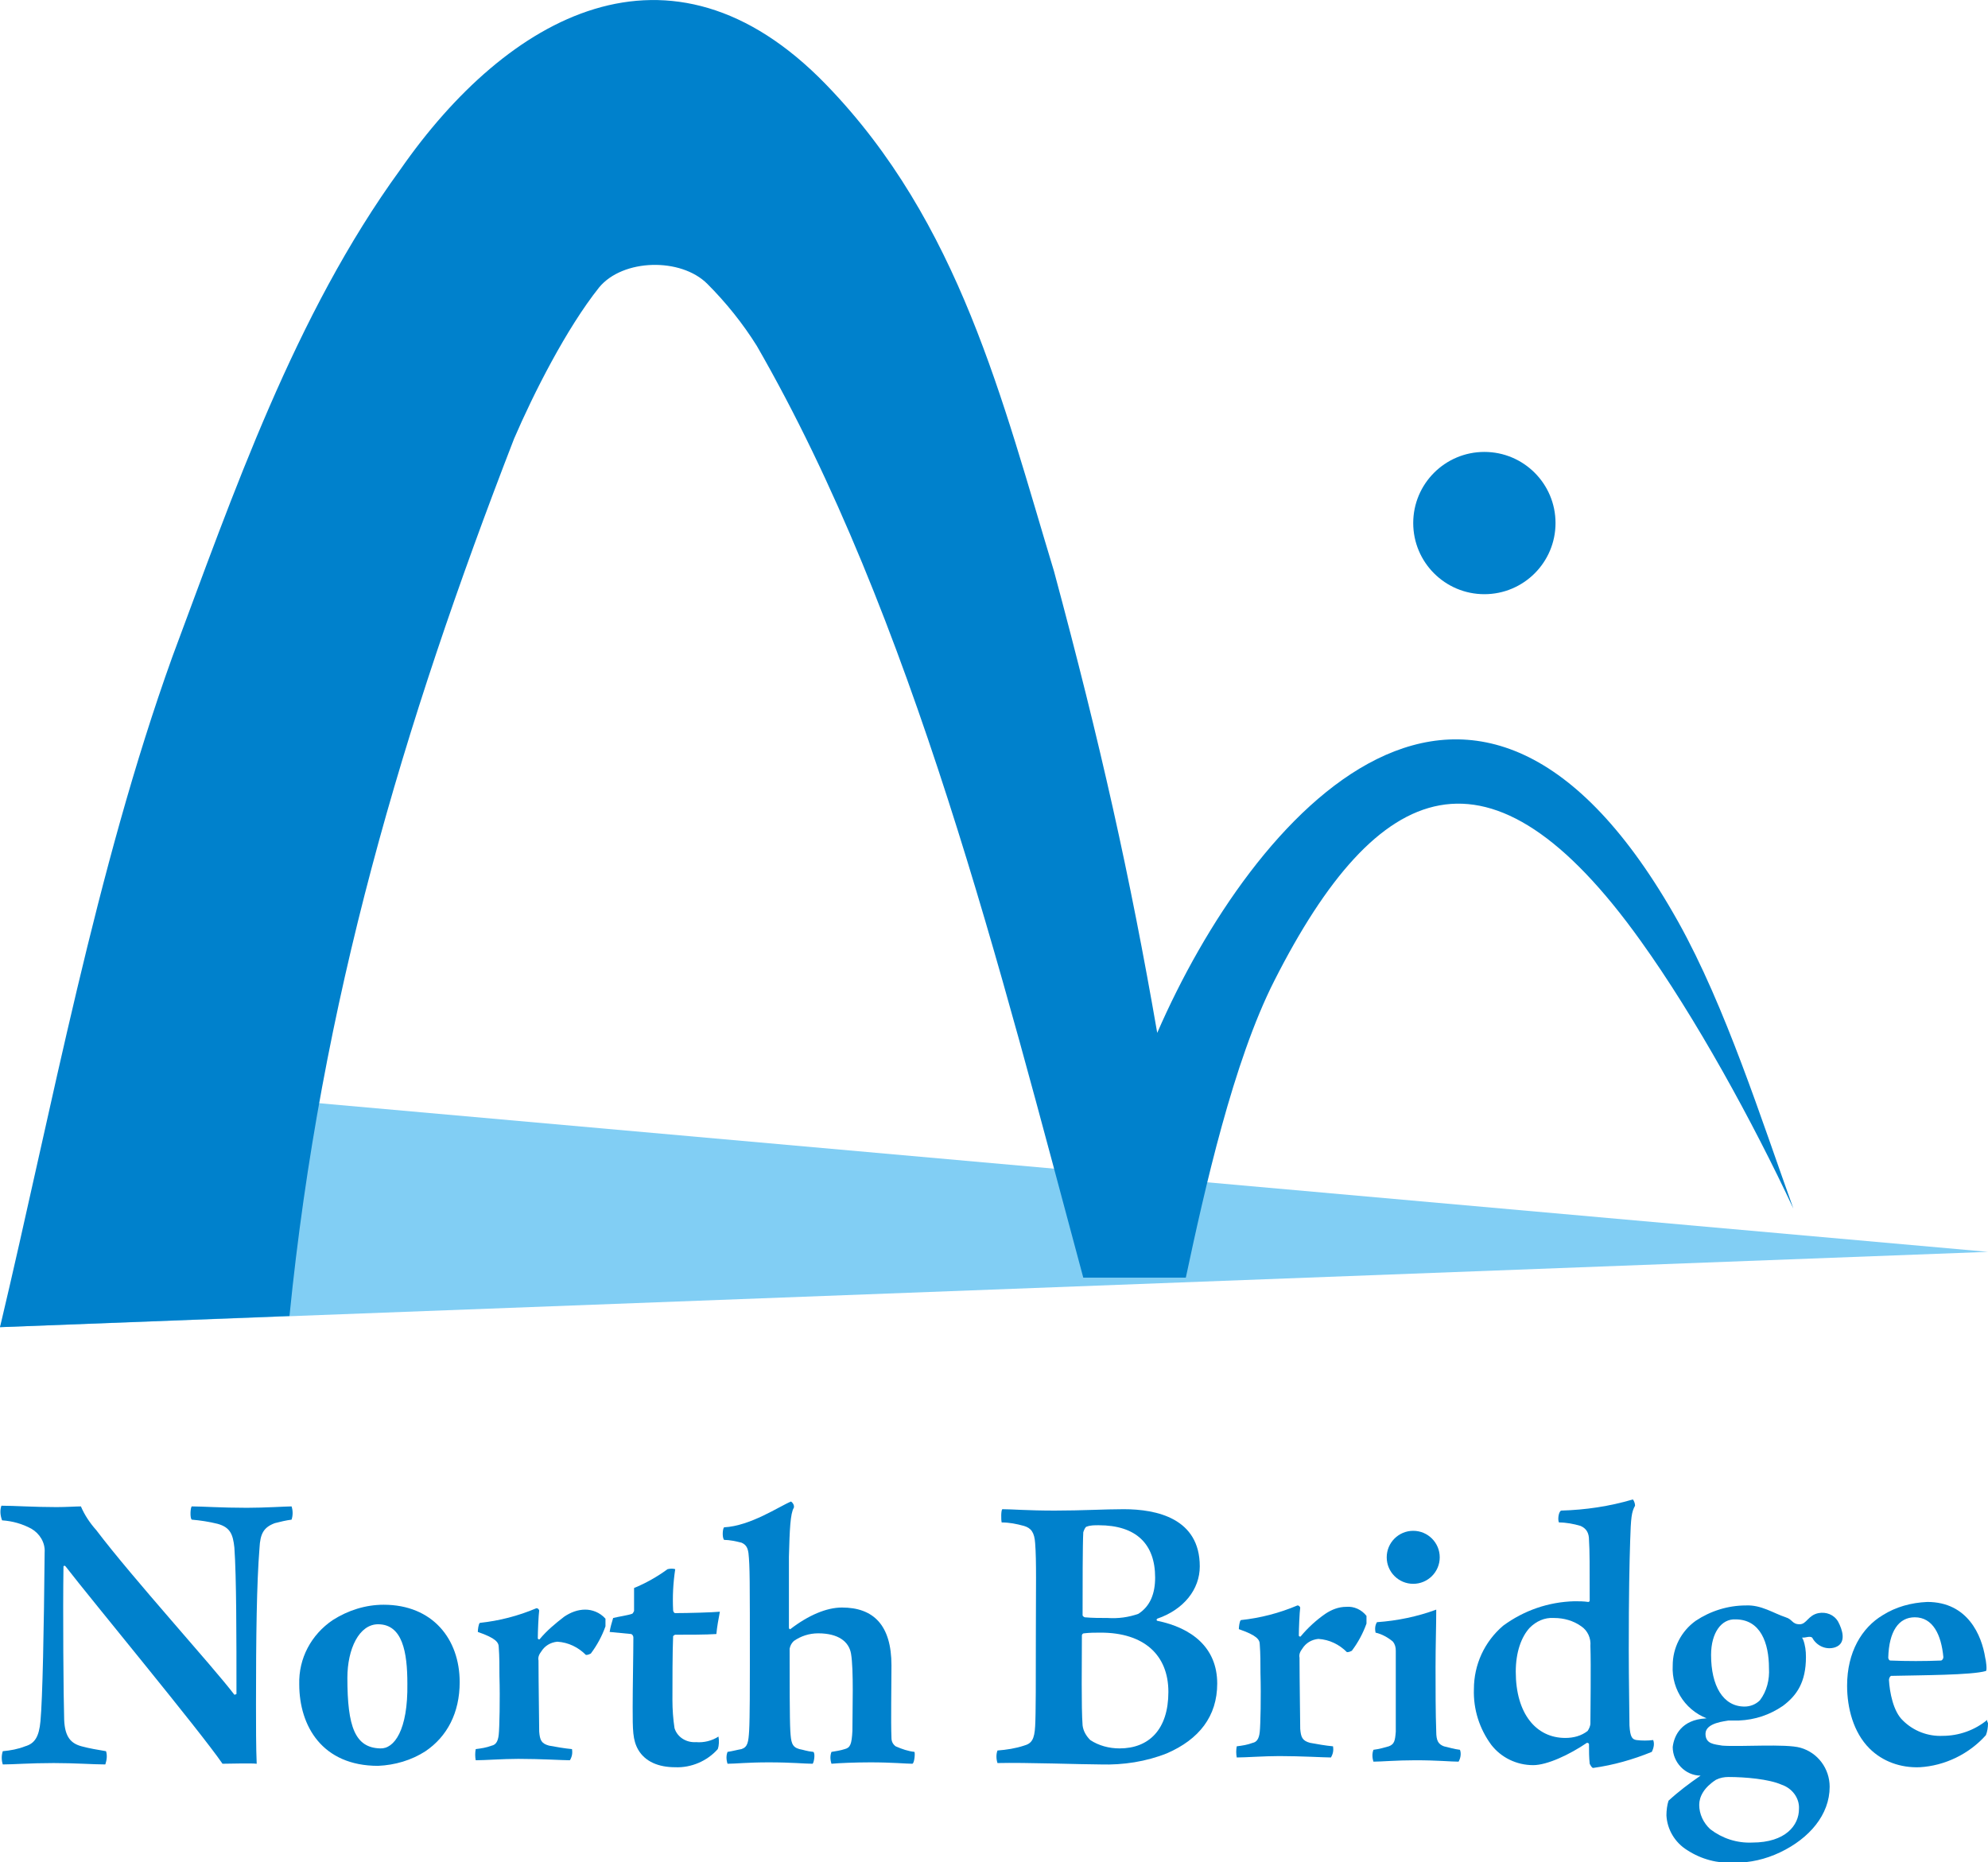
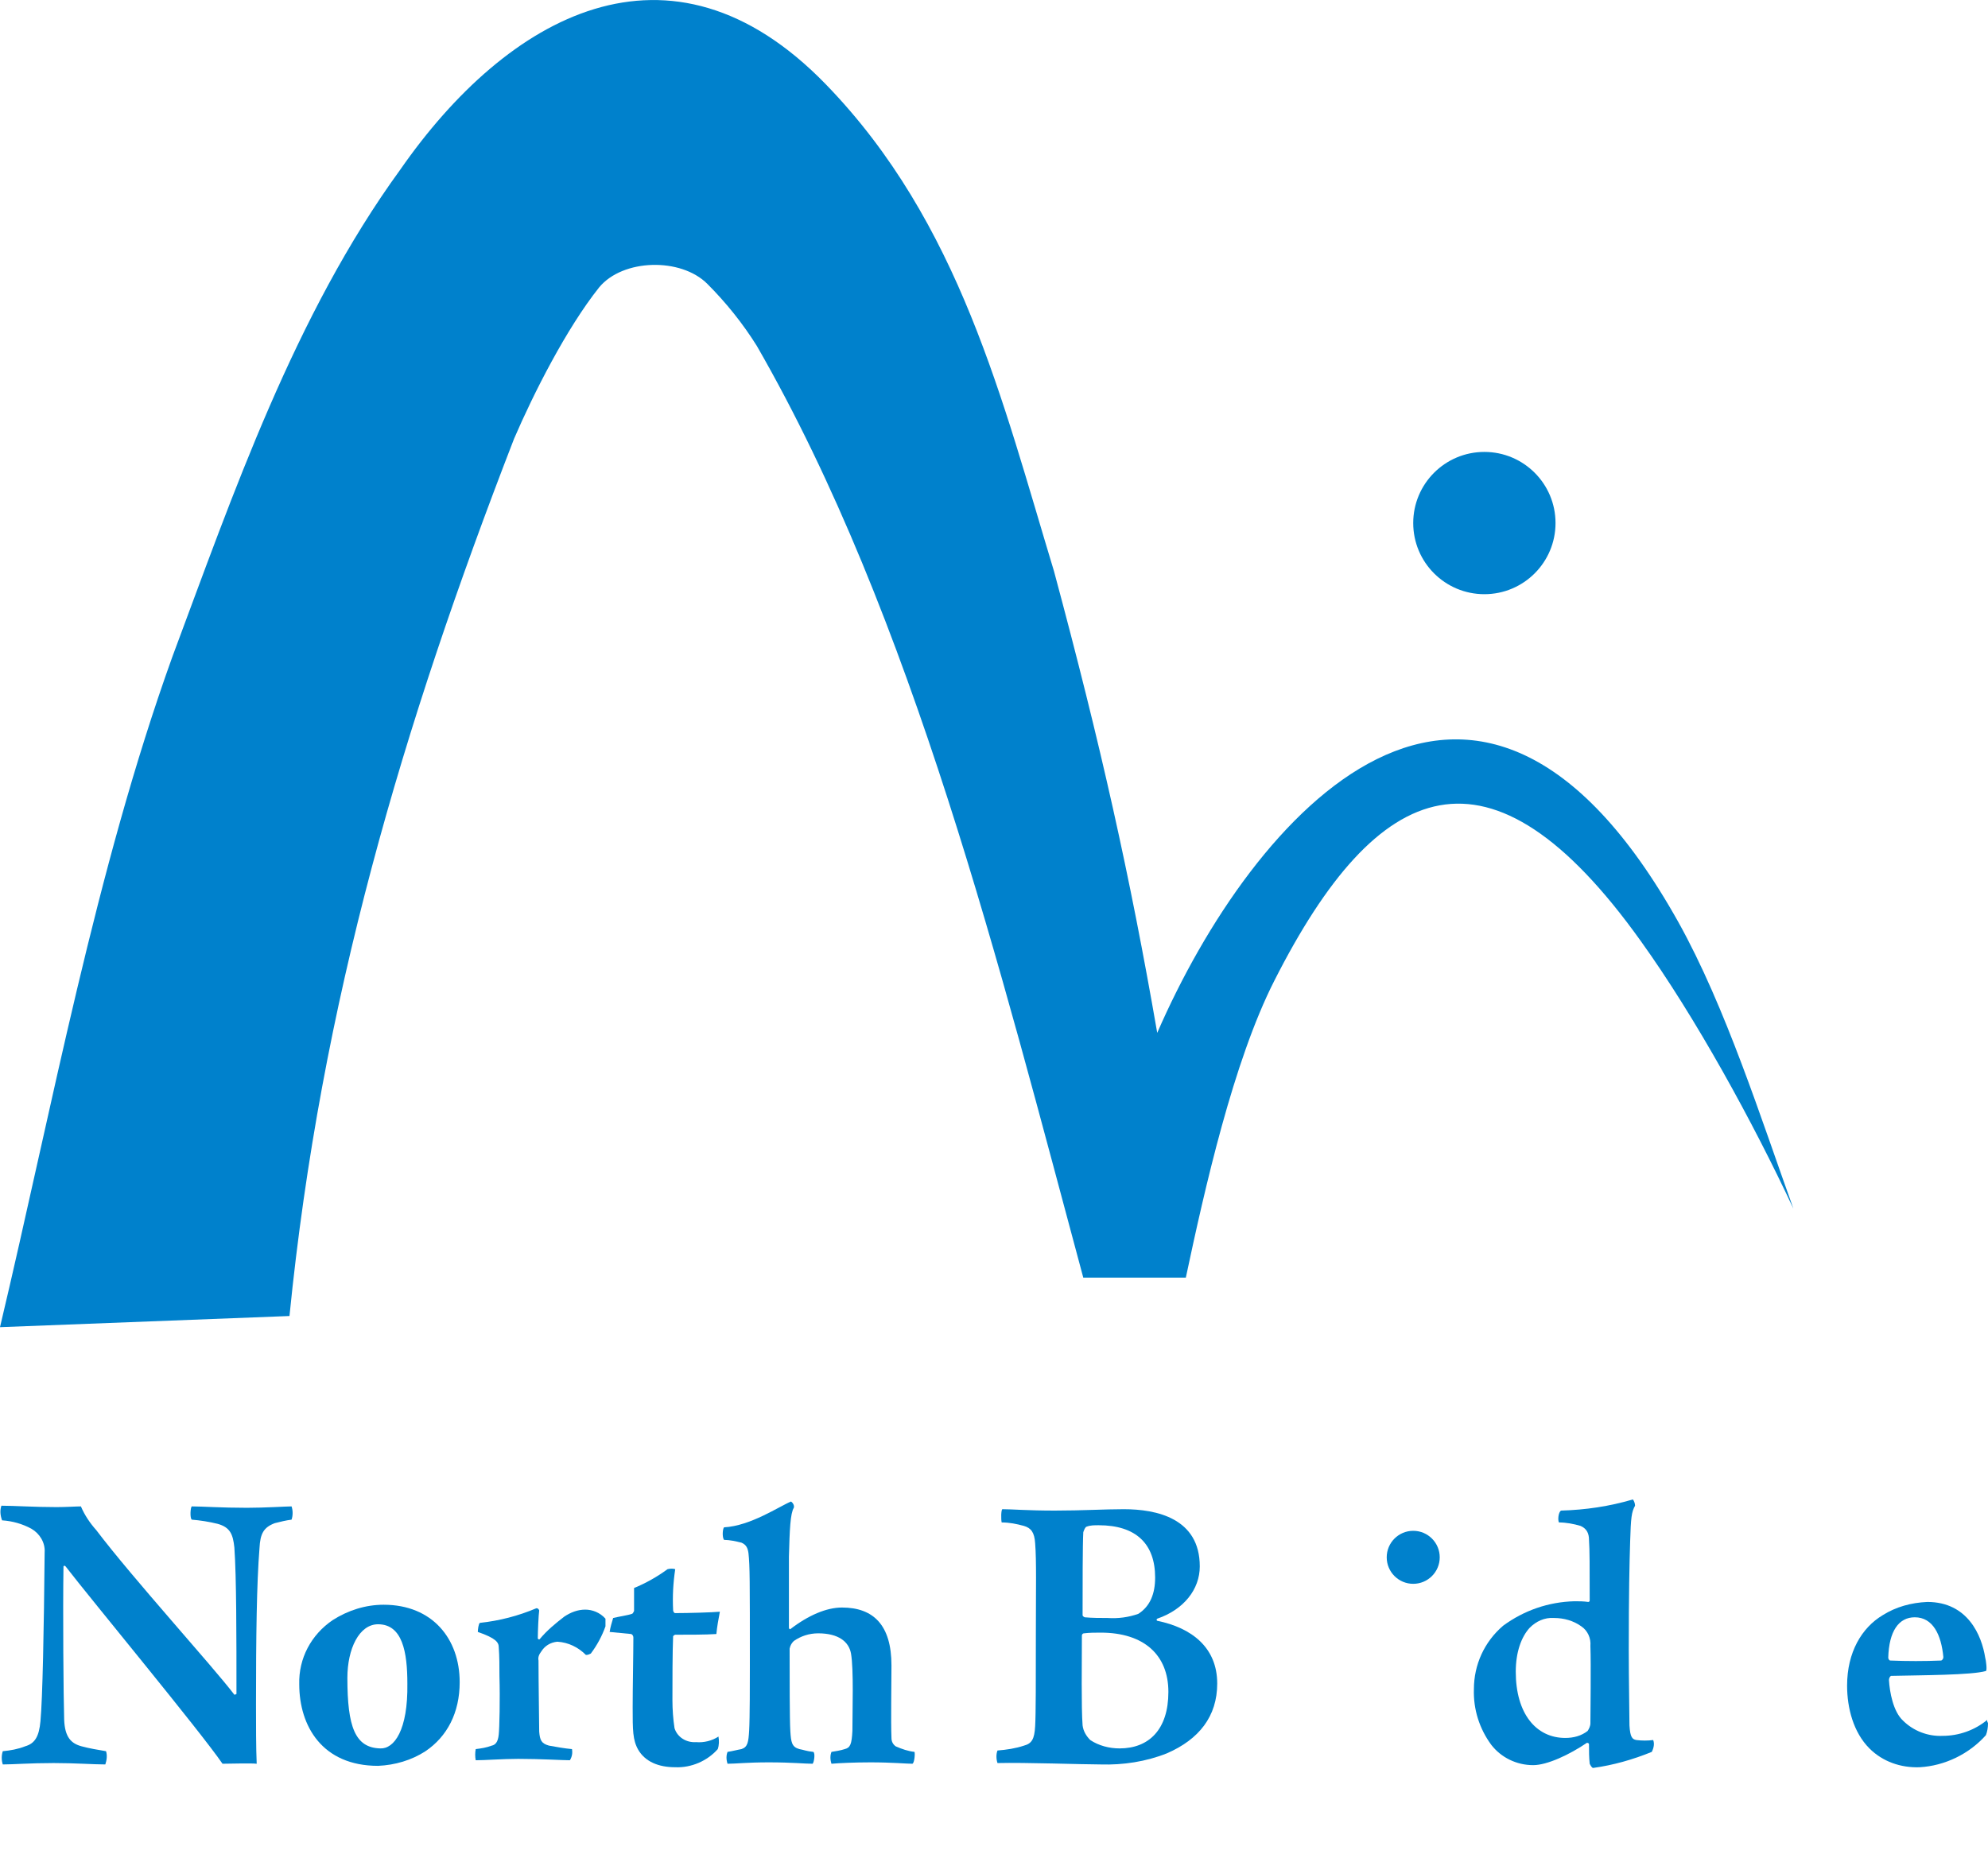
<svg xmlns="http://www.w3.org/2000/svg" version="1.1" id="レイヤー_1" x="0px" y="0px" viewBox="0 0 285 267" style="enable-background:new 0 0 285 267;" xml:space="preserve">
  <style type="text/css">
	.st0{fill:#0081CC;}
	.st1{fill:#81CEF4;}
</style>
  <g transform="translate(-447 -250)">
    <g transform="translate(447 250)">
      <path class="st0" d="M0.2,215.9c1.8,0,4.7,0.2,7.9,0.2c1.4,0,2.8-0.1,3.5-0.1c0.5,1.2,1.3,2.4,2.2,3.4c5.3,7,16.6,19.4,19.8,23.6    c0.2,0,0.2-0.1,0.3-0.1c0-8.1,0-16.8-0.3-21c-0.2-1.9-0.6-2.9-2.4-3.4c-1.2-0.3-2.5-0.5-3.7-0.6c-0.3-0.2-0.2-1.8,0-1.9    c1.5,0,4.2,0.2,7.9,0.2c2.6,0,5.6-0.2,6.4-0.2c0.2,0.6,0.2,1.3,0,1.9c-0.8,0.1-1.6,0.3-2.4,0.5c-1.6,0.6-2.1,1.5-2.2,3.6    c-0.4,5-0.5,12.6-0.5,22.4c0,2.8,0,6.3,0.1,8.5c-0.8-0.1-4,0-4.9,0c-3.3-4.8-18.8-23.5-22.5-28.3c-0.2-0.2-0.3,0-0.3,0    c-0.1,6.5,0,18.9,0.1,22c0.1,2.5,1,3.4,2.5,3.8c1.1,0.3,2.3,0.5,3.5,0.7c0.2,0.6,0.1,1.3-0.1,1.9c-1.7,0-4.3-0.2-7.4-0.2    c-3.4,0-5.8,0.2-7.3,0.2c-0.2-0.6-0.2-1.3,0-1.9c1.1-0.1,2.2-0.3,3.2-0.7c1.4-0.4,2-1.4,2.2-3.6c0.3-3.2,0.5-13.1,0.6-24.2    c0.1-1.4-0.7-2.7-1.9-3.4c-1.3-0.7-2.7-1.1-4.2-1.2C0,217.2,0,216.5,0.2,215.9z" />
      <path class="st0" d="M65.9,241.2c0,4.4-1.8,7.8-4.9,9.9c-2,1.3-4.4,2-6.8,2.1c-8,0-11.3-5.7-11.3-11.7c-0.1-3.7,1.7-7.1,4.8-9.2    c2.2-1.4,4.7-2.2,7.3-2.2C62,230.1,65.9,235,65.9,241.2z M49.8,240.6c0,7,1.1,10,4.7,10.1c2,0.1,4-2.6,3.9-9.3    c0-4.5-0.7-8.5-4.2-8.5C51.5,232.9,49.8,236.4,49.8,240.6z" />
-       <path class="st0" d="M195.9,231.7c0,0.4,0,0.7,0,1.1c-0.5,1.4-1.2,2.7-2.1,3.9c-0.2,0.1-0.4,0.2-0.7,0.2c-1.1-1.1-2.5-1.8-4.1-1.9    c-1,0.1-1.8,0.6-2.3,1.4c-0.3,0.4-0.5,0.8-0.4,1.3c0,3.1,0.1,9.3,0.1,10.2c0.1,1.2,0.3,1.7,1.4,2c1.1,0.2,2.2,0.4,3.3,0.5    c0.1,0.6,0,1.1-0.3,1.6c-1,0-4.2-0.2-7.4-0.2c-2.2,0-4.8,0.2-6.1,0.2c-0.1-0.5-0.1-1.1,0-1.6c0.8-0.1,1.5-0.2,2.3-0.5    c0.5-0.1,0.9-0.5,1-1.6c0.1-0.9,0.2-5,0.1-8.4c0-1.4,0-2.8-0.1-4.1c0-0.7-0.4-1.3-3-2.2c0-0.3,0.1-1.2,0.3-1.3    c2.8-0.3,5.5-1,8.1-2.1c0.2,0,0.3,0.1,0.4,0.3c-0.1,0.7-0.2,3.1-0.2,4c0,0.2,0.3,0.2,0.3,0.1c1-1.2,2.2-2.3,3.5-3.2    c0.9-0.6,1.9-1,3-1C194.1,230.3,195.2,230.8,195.9,231.7z" />
      <path class="st0" d="M86.8,232.1c0,0.4,0,0.7,0,1.1c-0.5,1.4-1.2,2.7-2.1,3.9c-0.2,0.1-0.4,0.2-0.7,0.2c-1.1-1.1-2.5-1.8-4.1-1.9    c-1,0.1-1.8,0.6-2.3,1.4c-0.3,0.4-0.5,0.8-0.4,1.3c0,3.1,0.1,9.3,0.1,10.2c0.1,1.2,0.3,1.7,1.4,2c1.1,0.2,2.2,0.4,3.3,0.5    c0.1,0.6,0,1.1-0.3,1.6c-1,0-4.2-0.2-7.4-0.2c-2.2,0-4.8,0.2-6.1,0.2c-0.1-0.5-0.1-1.1,0-1.6c0.8-0.1,1.5-0.2,2.3-0.5    c0.5-0.1,0.9-0.5,1-1.6c0.1-0.9,0.2-5,0.1-8.4c0-1.4,0-2.8-0.1-4.1c0-0.7-0.4-1.3-3-2.2c0-0.3,0.1-1.2,0.3-1.3    c2.8-0.3,5.5-1,8.1-2.1c0.2,0,0.3,0.1,0.4,0.3c-0.1,0.7-0.2,3.1-0.2,4c0,0.2,0.3,0.2,0.3,0.1c1-1.2,2.2-2.2,3.5-3.2    c0.9-0.6,1.9-1,3-1C84.9,230.8,86,231.2,86.8,232.1z" />
      <path class="st0" d="M96.8,234.4c-0.1,0-0.3,0.2-0.3,0.2c-0.1,2.3-0.1,6.6-0.1,9.2c0,1.3,0.1,2.7,0.3,4c0.4,1.3,1.7,2.1,3.1,2    c1.1,0.1,2.3-0.2,3.2-0.8c0.1,0.6,0.1,1.2-0.1,1.8c-1.5,1.7-3.8,2.7-6.1,2.6c-2.4,0-4.3-0.8-5.3-2.5c-0.8-1.4-0.8-2.8-0.8-6.1    c0-2.8,0.1-7.7,0.1-10c0-0.2-0.1-0.4-0.3-0.5c-1-0.1-2.1-0.2-3.1-0.3c0.1-0.7,0.3-1.3,0.5-2c0.8-0.2,2.2-0.4,2.7-0.6    c0.1,0,0.2-0.2,0.3-0.4v-3.3c1.7-0.7,3.3-1.6,4.8-2.7c0.4-0.1,0.8-0.1,1.1,0c-0.3,2-0.4,3.9-0.3,5.9c0,0.1,0.1,0.4,0.3,0.4    c1.9,0,5.3-0.1,6.4-0.2c-0.2,1.1-0.4,2.1-0.5,3.2C101.2,234.4,98.7,234.4,96.8,234.4z" />
      <path class="st0" d="M103.8,219c3.8-0.2,7.9-3,9.6-3.7c0.3,0.2,0.5,0.6,0.4,0.9c-0.5,0.8-0.6,3.2-0.7,7c0,1.9,0,8.9,0,10.2    c0,0.1,0.1,0.2,0.1,0.2c0,0,0.1,0,0.1,0c2.6-2,5.2-3.1,7.4-3.1c4.5,0,7.1,2.5,7.1,8.3c0,3-0.1,8,0,10.4c0,0.5,0.2,0.9,0.6,1.2    c0.9,0.4,1.8,0.7,2.7,0.8c0.1,0.2,0,1.6-0.3,1.7c-0.9,0-2.9-0.2-6-0.2c-2.2,0-4.5,0.1-5.6,0.2c-0.2-0.6-0.2-1.2,0-1.7    c0.6-0.1,1.3-0.2,1.9-0.4c0.8-0.2,1-0.7,1.1-2.6c0-3.1,0.2-8.8-0.2-11.1c-0.3-1.7-1.8-2.9-4.7-2.9c-1.3,0-2.5,0.4-3.5,1.1    c-0.3,0.3-0.5,0.6-0.6,1.1c0,4.1,0,10.2,0.1,11.8c0.1,1.6,0.2,2.3,1.3,2.6c0.6,0.1,1,0.3,2,0.4c0.3,0.2,0.1,1.5-0.1,1.7    c-1.2,0-2.9-0.2-6.3-0.2c-3.1,0-4.7,0.2-5.9,0.2c-0.2-0.6-0.2-1.2,0-1.7c0.7-0.1,1.4-0.3,2-0.4c0.9-0.3,1-1,1.1-2.7    c0.1-1.7,0.1-7,0.1-9.3c0-12.5,0-14.2-0.2-16.1c-0.1-0.7-0.3-1.2-1-1.5c-0.8-0.2-1.7-0.4-2.5-0.4    C103.5,220.4,103.6,219.2,103.8,219z" />
      <path class="st0" d="M143.7,216.4c1.4,0,3.6,0.2,7.5,0.2c4,0,7.1-0.2,9.9-0.2c4.7,0,10.9,1.3,10.9,8.2c0,3.3-2.3,6.2-6.1,7.5    c-0.1,0.1-0.1,0.2-0.1,0.2c0,0,0,0,0.1,0.1c4.9,1,8.6,3.8,8.6,9c0,4.7-2.6,8-7.2,10c-3,1.2-6.3,1.7-9.5,1.6    c-2.6,0-10.9-0.3-14.8-0.2c-0.2-0.6-0.2-1.3,0-1.8c1.3-0.1,2.6-0.3,3.8-0.7c1.1-0.3,1.5-0.9,1.6-2.8c0.1-1.7,0.1-6.7,0.1-13.1    c0-6.8,0.1-10.5-0.1-13.1c-0.1-1.6-0.6-2.2-1.6-2.5c-1.1-0.3-2.1-0.5-3.2-0.5C143.5,217.9,143.5,216.5,143.7,216.4z M167.5,242.6    c0-5.3-3.5-8.5-9.7-8.5c-0.8,0-1.6,0-2.4,0.1c-0.2,0-0.3,0.2-0.3,0.3c0,4-0.1,10.3,0.1,12.9c0.1,0.8,0.5,1.5,1.1,2.1    c1.2,0.8,2.7,1.2,4.2,1.2C164.7,250.7,167.5,248,167.5,242.6L167.5,242.6z M155.8,218.9c-0.2,0-0.4,0.5-0.5,0.8    c-0.1,1.7-0.1,7.9-0.1,11.9c0,0.1,0.1,0.2,0.3,0.3c1.1,0.1,2.2,0.1,3.3,0.1c1.5,0.1,3-0.1,4.4-0.6c1.7-1.1,2.4-2.9,2.4-5.2    c0-4.8-2.7-7.5-8.1-7.5C156.9,218.7,156.3,218.7,155.8,218.9z" />
-       <path class="st0" d="M209.1,252.6c-1.1,0-3-0.2-6.2-0.2c-2.7,0-4.9,0.2-6,0.2c-0.2-0.6-0.2-1.2,0-1.7c0.8-0.1,1.5-0.3,2.2-0.5    c0.8-0.3,0.9-0.8,1-2.1c0-1.3,0-4.9,0-7.8c0-2.1,0-2.8,0-3.8c0-0.5-0.1-0.9-0.4-1.3c-0.7-0.6-1.6-1.1-2.5-1.3    c-0.1-0.5-0.1-1,0.2-1.5c2.9-0.2,5.8-0.8,8.5-1.8c0,2.4-0.1,5-0.1,8.2c0,3,0,6.7,0.1,9.3c0,1.3,0.3,1.8,1.1,2.1    c0.8,0.2,1.5,0.4,2.3,0.5C209.5,251.4,209.4,252.1,209.1,252.6z" />
      <path class="st0" d="M236.8,251.2c-2.7,1.1-5.5,1.9-8.4,2.3c-0.2,0-0.4-0.4-0.5-0.6c-0.1-0.9-0.1-1.8-0.1-2.8    c0-0.1-0.1-0.2-0.3-0.2c-2.5,1.7-5.7,3.2-7.7,3.2c-2.4,0-4.6-1.1-6-2.9c-1.7-2.3-2.6-5.1-2.5-8c0-3.5,1.5-6.8,4.2-9.1    c3-2.2,6.5-3.4,10.2-3.5c0.7,0,1.3,0,2,0.1c0.1,0,0.2-0.1,0.2-0.2c0-4.7,0-7.3-0.1-8.7c0-0.9-0.3-1.6-1.2-2    c-1-0.3-2.1-0.5-3.1-0.5c-0.2-0.3-0.1-1.5,0.3-1.7c3.5-0.1,6.9-0.6,10.3-1.6c0.2,0.3,0.3,0.6,0.3,0.9c-0.5,0.9-0.6,1.7-0.7,5.1    c-0.1,3.2-0.2,7.4-0.2,15.6c0,4.4,0.1,9.1,0.1,10.8c0.1,1.7,0.4,2,1,2.1c0.8,0.1,1.6,0.1,2.4,0C237.2,250,237.1,250.6,236.8,251.2    z M219.3,233.4c-1.2,1.3-2,3.5-2,6.3c0,6,2.9,9.5,7.1,9.5c1.2,0,2.3-0.3,3.2-1c0.2-0.3,0.4-0.7,0.4-1.1c0-1.5,0.1-8.3,0-11.1    c0.1-1.1-0.4-2.2-1.3-2.8c-1.1-0.8-2.5-1.2-3.9-1.2C221.4,231.9,220.2,232.5,219.3,233.4z" />
-       <path class="st0" d="M256,231.9c1,0.3,0.9,1,2,1c1,0,1.2-1.3,2.7-1.6c1.1-0.2,2.2,0.2,2.8,1.2c0.6,1.1,1.3,3.1-0.4,3.7    c-1.2,0.4-2.5-0.1-3.2-1.2c-0.2-0.6-1.1-0.1-1.5-0.2c-0.1,0,0.1,0.3,0.1,0.3c0.3,0.8,0.4,1.6,0.4,2.5c0,3.6-1.3,5.5-3.3,7    c-1.9,1.3-4,2-6.3,2.1c-0.2,0-1.3,0-1.5,0c-0.4,0.1-3.3,0.3-3.3,1.9c0,1.5,1.3,1.5,2.4,1.7c2.5,0.2,9.1-0.3,11.2,0.3    c2.5,0.7,4.2,3,4.2,5.6c0,4-2.9,7.4-7.1,9.4c-2.1,1-4.3,1.5-6.6,1.5c-2.4,0.1-4.7-0.5-6.7-1.8c-1.8-1.1-2.9-3-3-5    c0-0.7,0.1-1.5,0.3-2.1c1.4-1.3,3-2.5,4.6-3.6c0.1,0,0.1,0,0,0c-2.2,0-4-1.9-4-4.1c0.2-1.7,1.3-3.9,4.7-4.1    c0.1-0.1,0.8,0.2,0.8,0.2c-3.4-1-5.7-4.2-5.5-7.8c0-2.5,1.2-4.9,3.3-6.4c2.1-1.4,4.6-2.2,7.2-2.2    C252.5,230.1,254.2,231.3,256,231.9z M257.9,259.4c0.1-1.6-1-3-2.5-3.5c-1.8-0.8-5.2-1.1-7.6-1.1c-0.6,0-1.2,0.1-1.8,0.4    c-1.7,1.1-2.4,2.4-2.4,3.6c0,1.3,0.6,2.6,1.6,3.5c1.7,1.3,3.8,2,6,1.9C256,264.2,257.9,261.7,257.9,259.4L257.9,259.4z     M245.3,237.3c0,4.4,1.7,7.4,4.8,7.4c0.8,0,1.6-0.3,2.2-0.9c1-1.3,1.4-3,1.3-4.6c0-3.6-1.2-7-4.8-7    C246.8,232.1,245.3,234.1,245.3,237.3L245.3,237.3z" />
      <path class="st0" d="M285,247.1c0,0.6-0.1,1.2-0.3,1.7c-2.4,2.7-5.9,4.4-9.5,4.6c-2.7,0.1-5.3-0.8-7.2-2.7c-2.3-2.3-3.2-5.8-3.2-9    c0-4.8,2.1-8.3,5.1-10.1c1.9-1.2,4.1-1.8,6.4-1.9c5.8,0,7.8,4.8,8.3,8c0.1,0.3,0.3,1.8,0.1,1.9c-2,0.6-9.3,0.6-13.6,0.7    c-0.2,0.1-0.3,0.4-0.3,0.6c0.1,1.7,0.6,4.5,2,5.8c1.5,1.5,3.6,2.3,5.7,2.2c2.3,0,4.6-0.8,6.4-2.3C284.8,246.8,285,247,285,247.1z     M270.7,237.7c0,0.1,0.1,0.4,0.3,0.4c2.4,0.1,4.9,0.1,7.3,0c0.2-0.1,0.3-0.3,0.3-0.5c-0.3-3.2-1.5-5.7-4.1-5.7    C272.2,231.9,270.8,233.9,270.7,237.7L270.7,237.7z" />
      <circle class="st0" cx="202.6" cy="223.3" r="3.8" />
      <g transform="translate(0)">
-         <path class="st1" d="M285,179.5L11.1,155.1L0,190.3L285,179.5z" />
        <circle class="st0" cx="212.8" cy="75" r="10.2" />
        <path class="st0" d="M240.6,132.2c-29.2-52.2-61.1-15.4-74.7,15.9c-3.9-22.5-8.1-41.3-14.8-66.2c-7.4-24.4-13.5-50-32.7-69.8     C96-11,72.7,2.3,57.4,24.3c-15.2,20.9-24,46.6-32.7,69.9c-11,30.6-17.2,64.5-24.7,96.1l41.5-1.6c4.5-45,16.2-84.5,32.2-125.8     c2.8-6.5,7.5-15.8,12.2-21.7c3.4-4.1,11.7-4.3,15.5-0.5c2.7,2.7,5.1,5.7,7.1,8.9c22.4,38.9,35,89.8,46.8,133.6H170     c2.7-12.7,6.8-31,12.7-42.6c14.8-29.2,30.9-35.9,52.5-5.7c7.9,11,16.1,26,21.9,38.4C252.5,160.5,247.4,144.4,240.6,132.2z" />
      </g>
    </g>
  </g>
</svg>